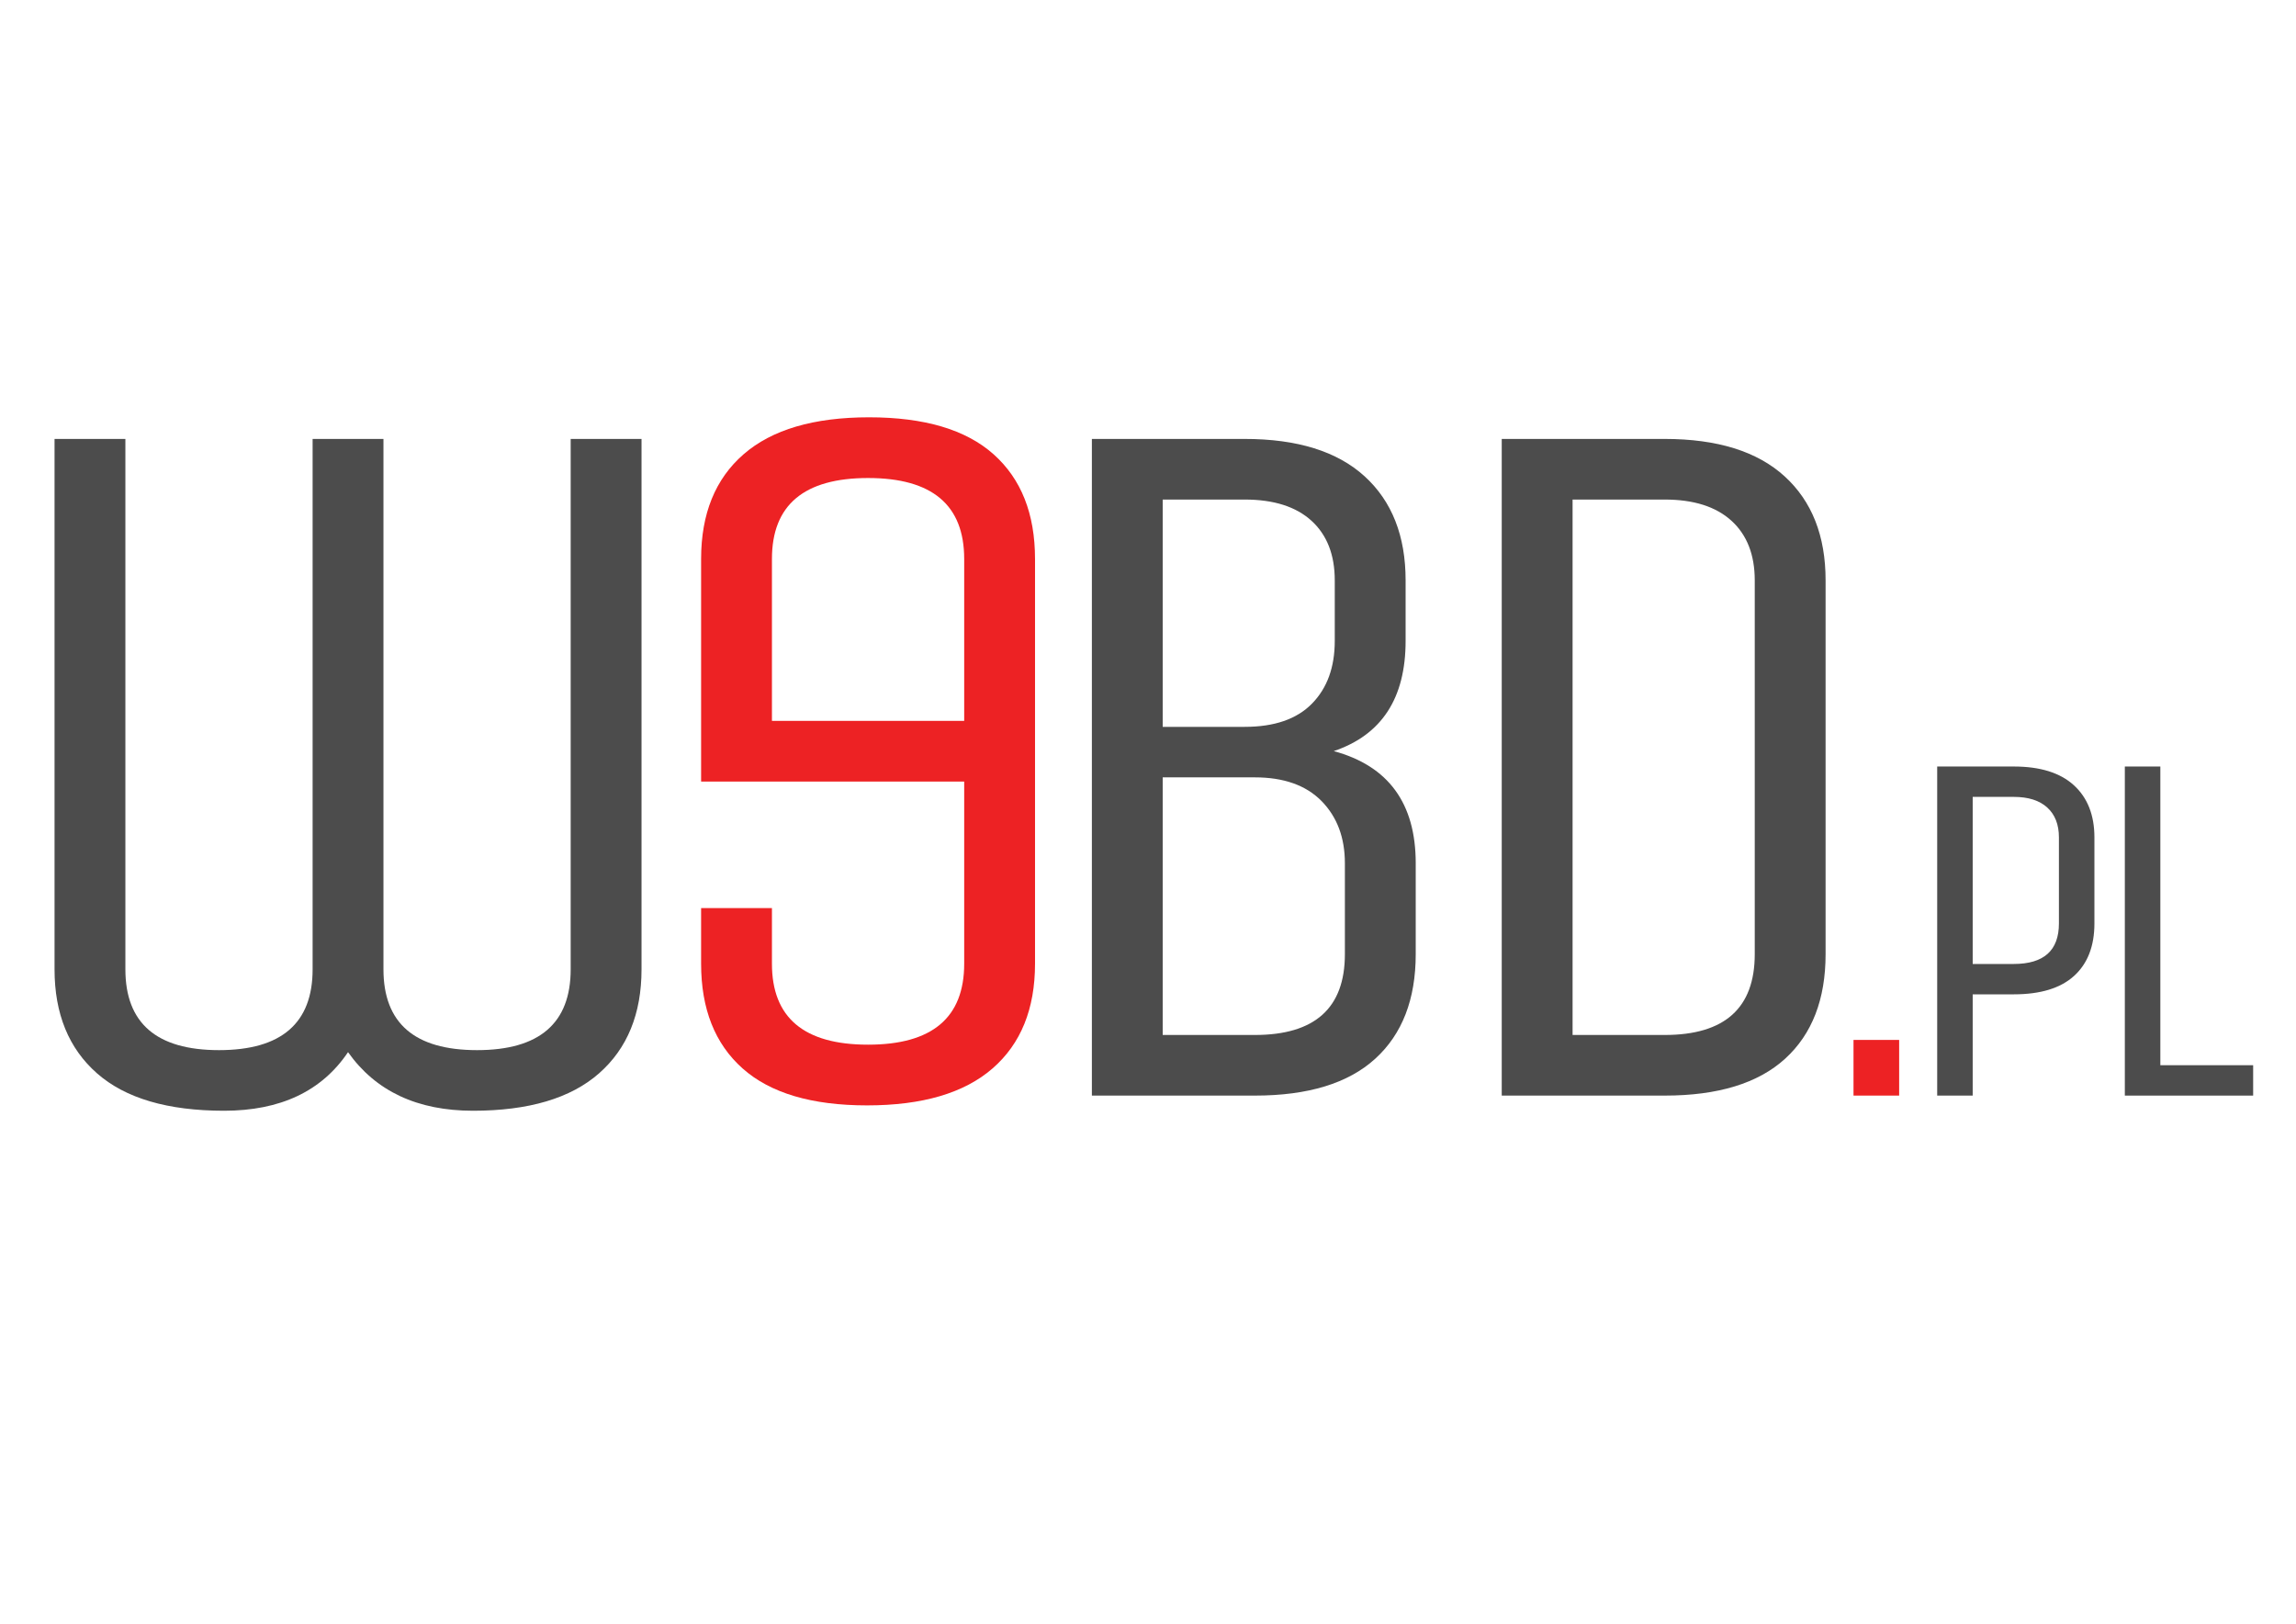
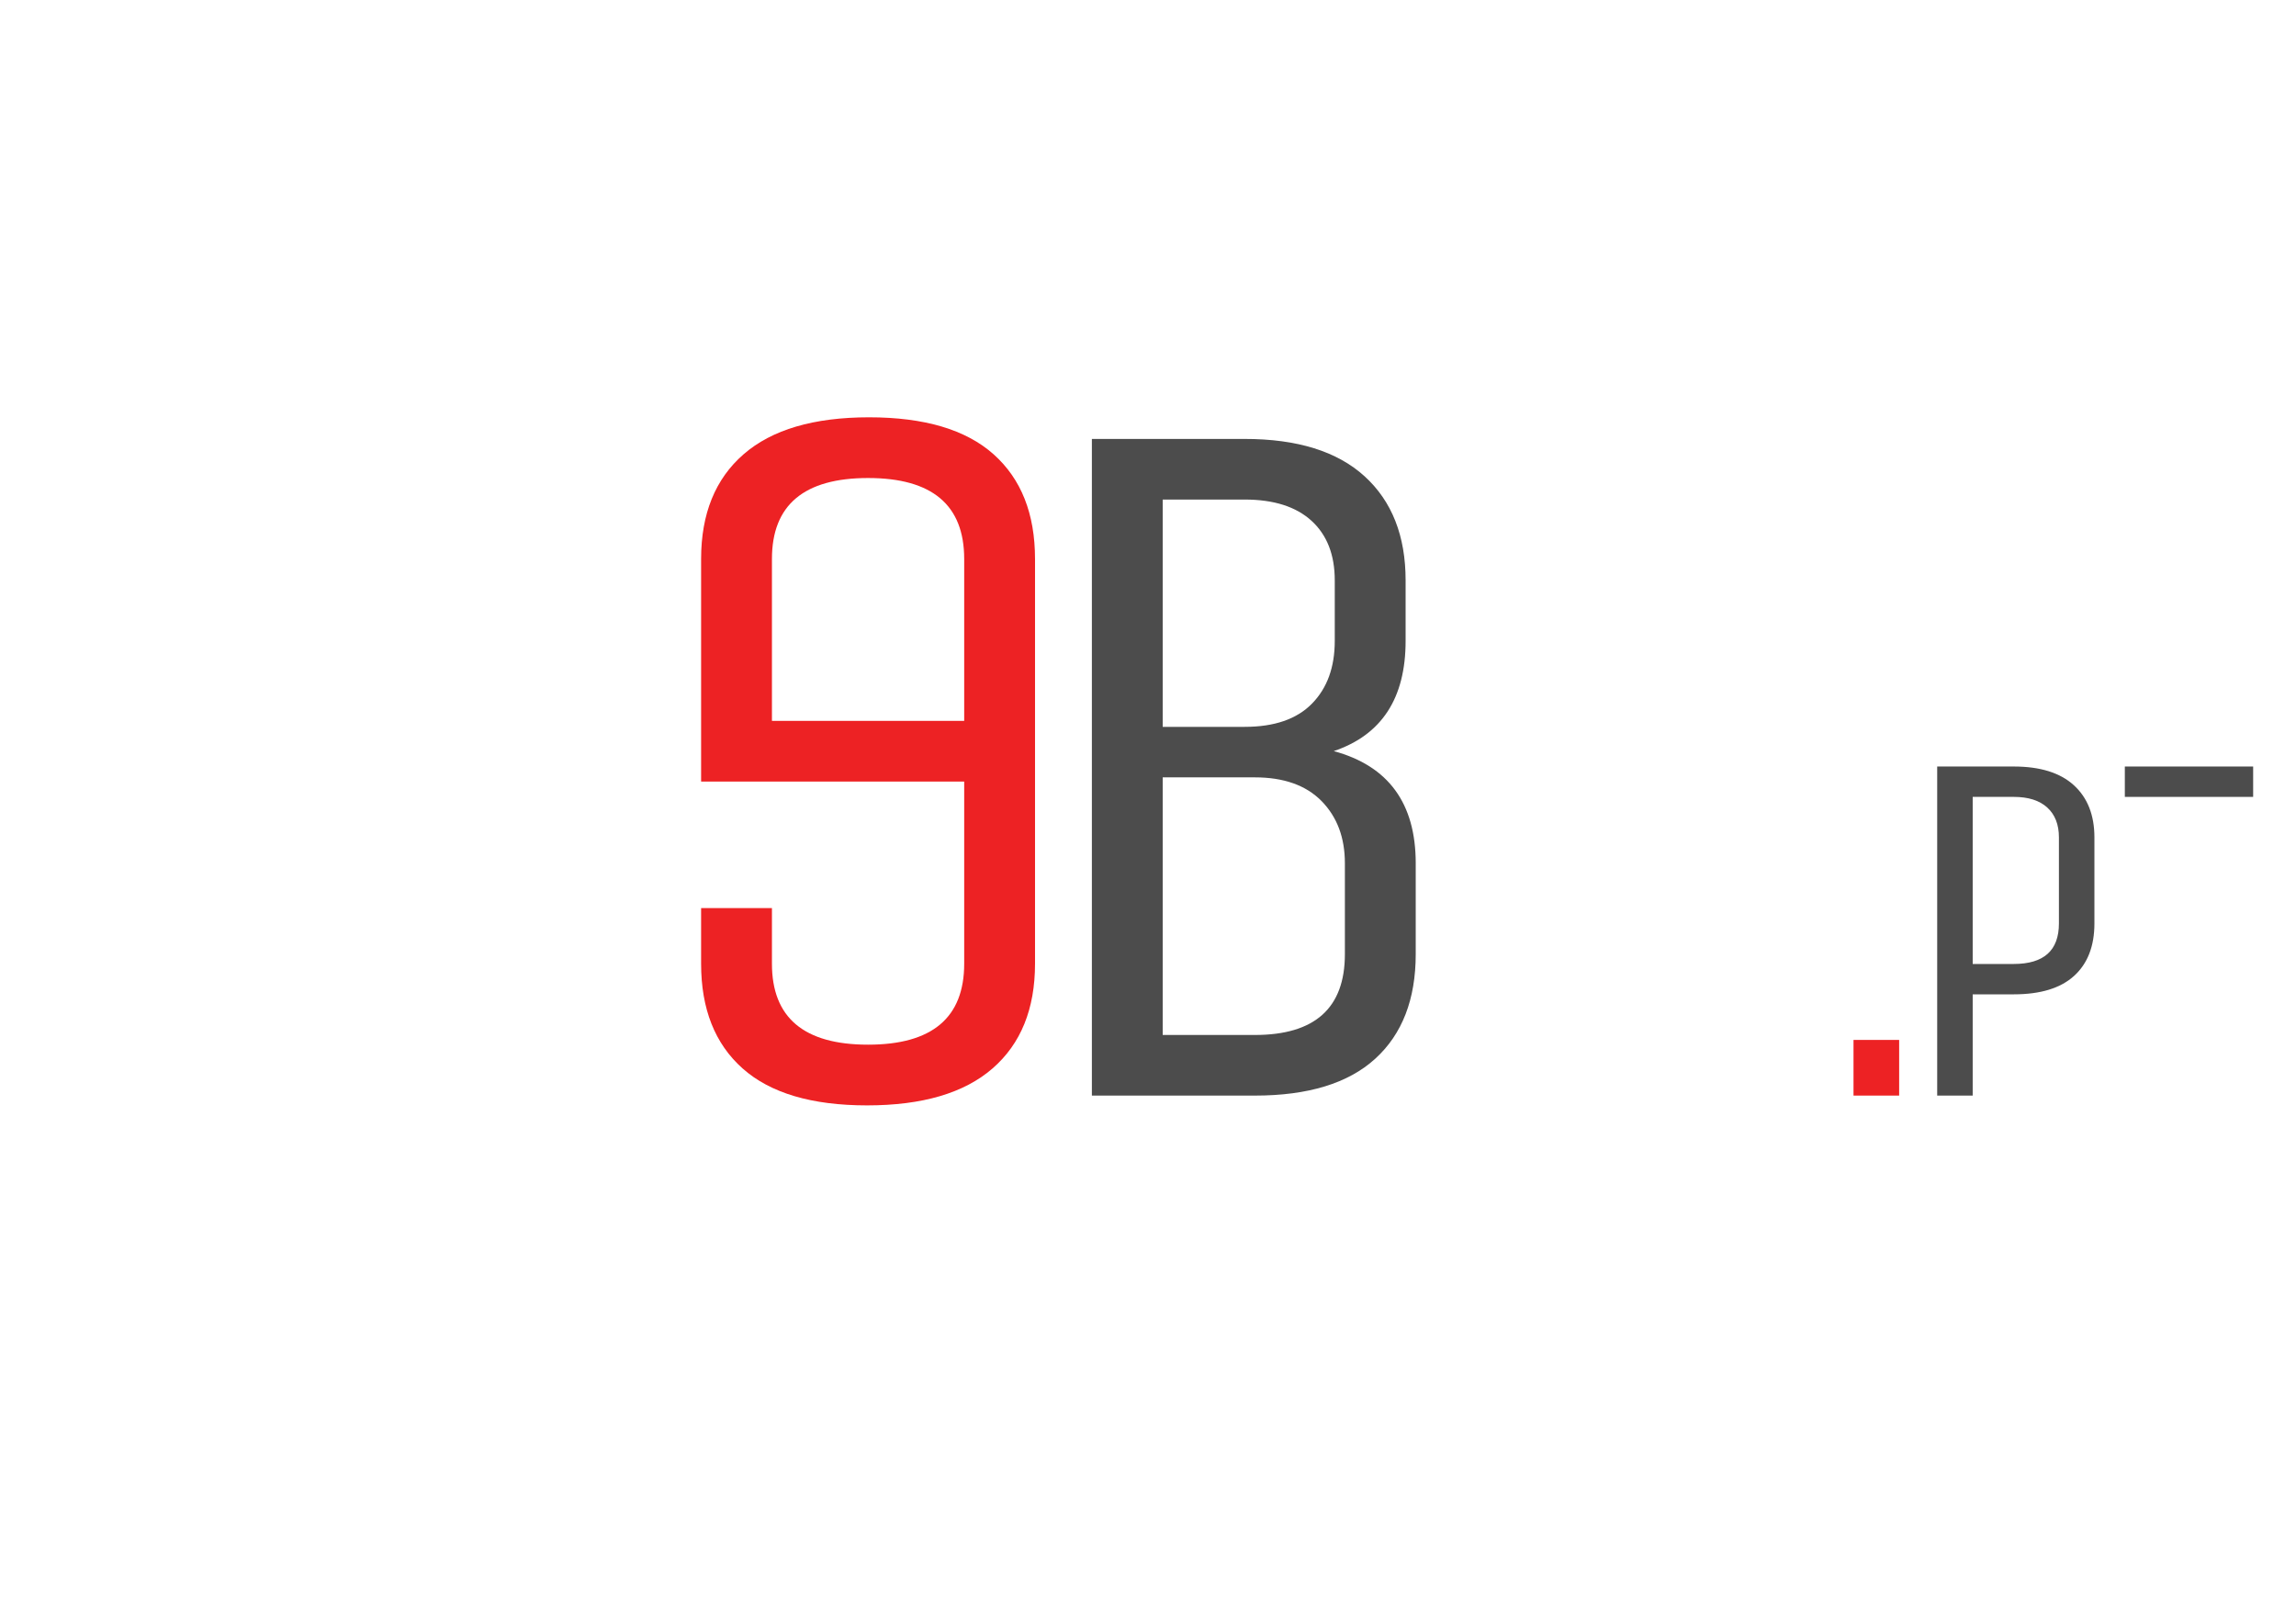
<svg xmlns="http://www.w3.org/2000/svg" version="1.1" id="Layer_1" x="0px" y="0px" width="841.89px" height="595.28px" viewBox="0 0 841.89 595.28" enable-background="new 0 0 841.89 595.28" xml:space="preserve">
  <g>
    <g>
-       <path fill="#4C4C4C" d="M114.628,355.366V160.921h25.976v194.445c0,19.757,11.44,29.63,34.326,29.63    c22.88,0,34.326-9.873,34.326-29.63V160.921h25.977v194.445c0,16.296-5.195,29.017-15.586,38.148s-25.791,13.703-46.201,13.703    c-20.41,0-35.688-7.158-45.83-21.481c-9.648,14.323-24.806,21.481-45.459,21.481c-20.659,0-36.182-4.571-46.572-13.703    S20,371.662,20,355.366V160.921h25.976v194.445c0,19.757,11.44,29.63,34.326,29.63    C103.183,384.996,114.628,375.123,114.628,355.366z" />
      <path fill="#4C4C4C" d="M400.365,160.921h56.034c19.297,0,33.955,4.571,43.975,13.704c10.019,9.137,15.029,21.852,15.029,38.148    v22.222c0,20.99-8.786,34.445-26.347,40.371c20.038,5.435,30.057,19.138,30.057,41.111v33.334    c0,16.545-4.952,29.322-14.844,38.334c-9.896,9.016-24.619,13.518-44.159,13.518h-59.745V160.921z M489.426,234.995v-22.222    c0-9.381-2.847-16.667-8.535-21.852c-5.693-5.186-13.857-7.778-24.491-7.778h-30.059v83.333h30.059    c10.885,0,19.111-2.836,24.677-8.519C486.643,252.281,489.426,244.625,489.426,234.995z M493.139,349.811v-33.334    c0-9.381-2.847-16.973-8.535-22.778c-5.695-5.798-13.859-8.704-24.493-8.704h-33.77v94.444h33.77    C482.126,379.439,493.139,369.568,493.139,349.811z" />
-       <path fill="#4C4C4C" d="M610.397,401.662h-59.744V160.921h59.744c19.299,0,33.957,4.571,43.975,13.704    c10.021,9.137,15.029,21.852,15.029,38.148v137.038c0,16.545-4.951,29.322-14.842,38.334    C644.661,397.16,629.938,401.662,610.397,401.662z M643.426,349.811V212.773c0-9.381-2.847-16.667-8.535-21.852    c-5.695-5.186-13.857-7.778-24.493-7.778H576.63v196.296h33.768C632.416,379.439,643.426,369.568,643.426,349.811z" />
      <path fill="#ED2224" d="M696.377,401.662H679.64v-20.416h16.737V401.662z" />
      <path fill="#4C4C4C" d="M723.342,401.662h-13.018V281.016h28.081c9.672,0,17.016,2.292,22.037,6.868    c5.021,4.579,7.532,10.952,7.532,19.118v31.553c0,8.292-2.48,14.696-7.439,19.211c-4.96,4.519-12.337,6.775-22.13,6.775h-15.063    V401.662z M754.957,338.555v-31.553c0-4.701-1.426-8.353-4.278-10.952c-2.853-2.598-6.944-3.897-12.273-3.897h-15.063v61.251    h15.063C749.438,353.404,754.957,348.457,754.957,338.555z" />
-       <path fill="#4C4C4C" d="M779.129,401.662V281.016h13.019v109.509h34.032v11.137H779.129z" />
+       <path fill="#4C4C4C" d="M779.129,401.662V281.016h13.019h34.032v11.137H779.129z" />
    </g>
    <g>
      <path fill="#ED2224" d="M318.3,382.994c23.502,0,35.247-9.889,35.247-29.678v-66.774H257.08v-81.614    c0-16.566,5.195-29.365,15.584-38.396c10.389-9.025,25.729-13.541,46.007-13.541c20.285,0,35.497,4.515,45.636,13.541    c10.145,9.031,15.212,21.829,15.212,38.396v148.389c0,16.572-5.194,29.371-15.583,38.396c-10.39,9.025-25.723,13.54-46.008,13.54    c-20.278,0-35.491-4.515-45.636-13.54c-10.14-9.024-15.213-21.823-15.213-38.396v-20.403h25.973v20.403    C283.053,373.105,294.804,382.994,318.3,382.994z M318.3,175.25c-23.497,0-35.248,9.894-35.248,29.677v59.355h70.495v-59.355    C353.547,185.145,341.803,175.25,318.3,175.25z" />
    </g>
  </g>
</svg>